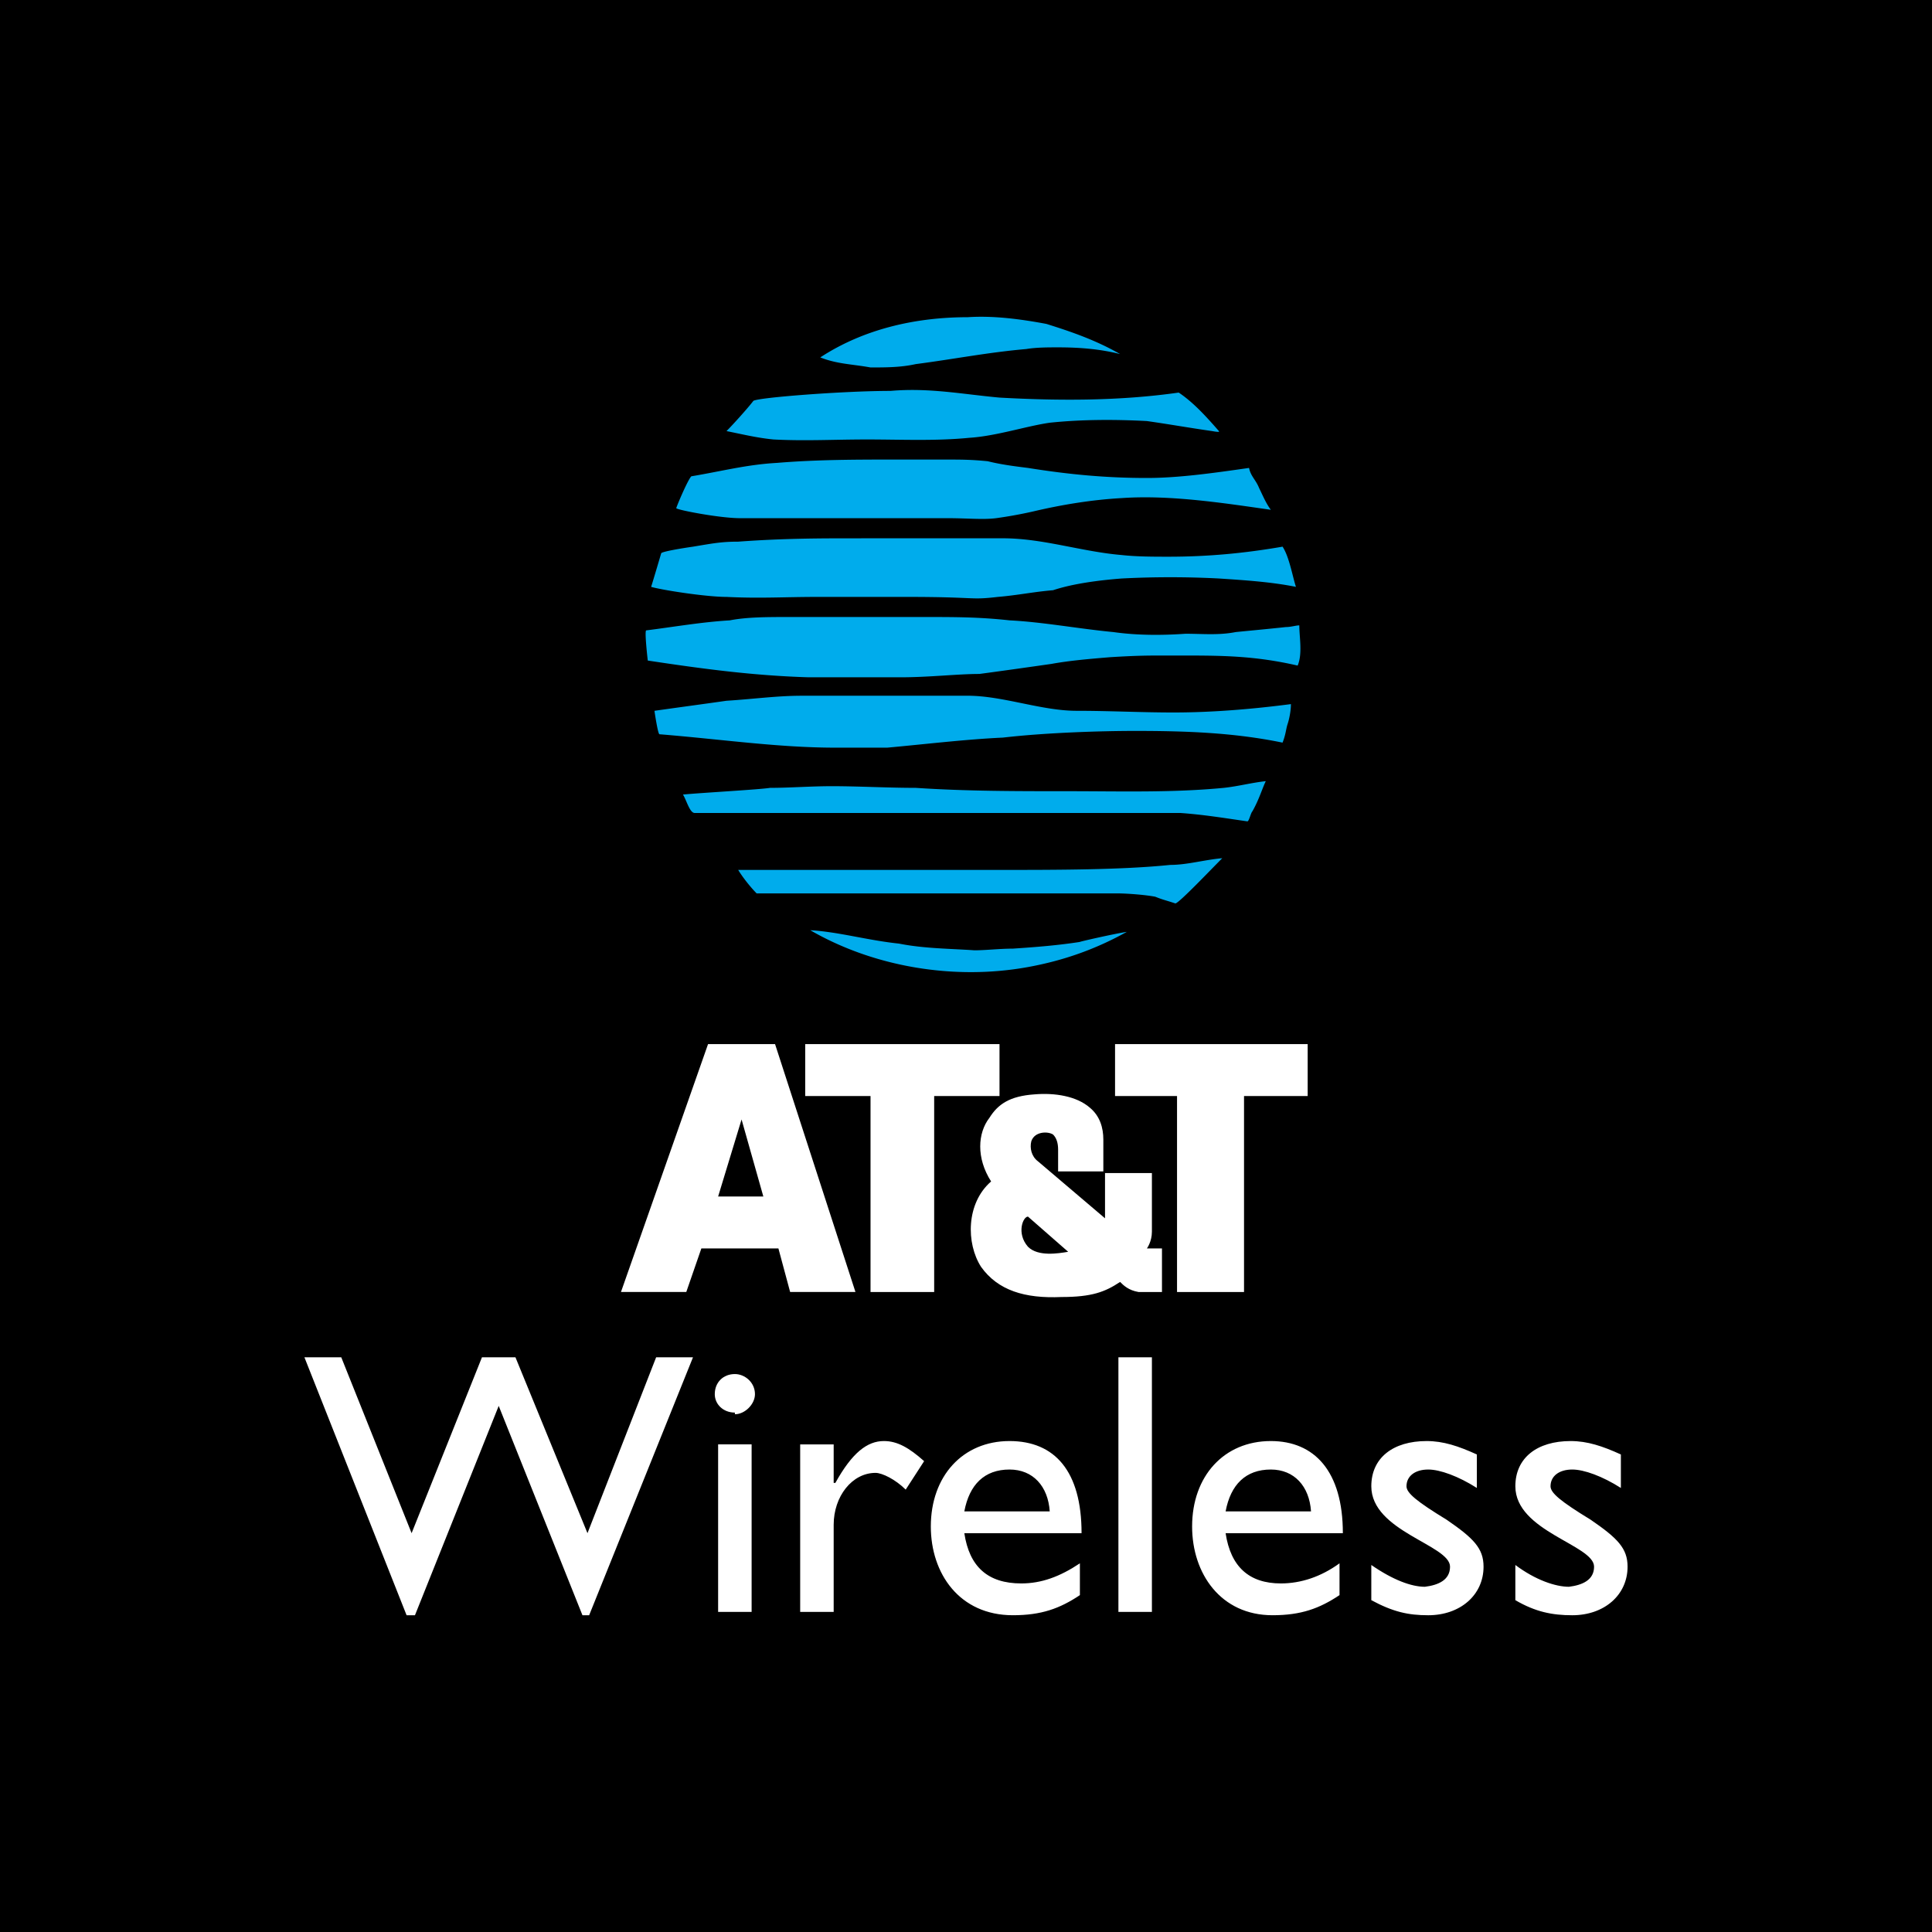
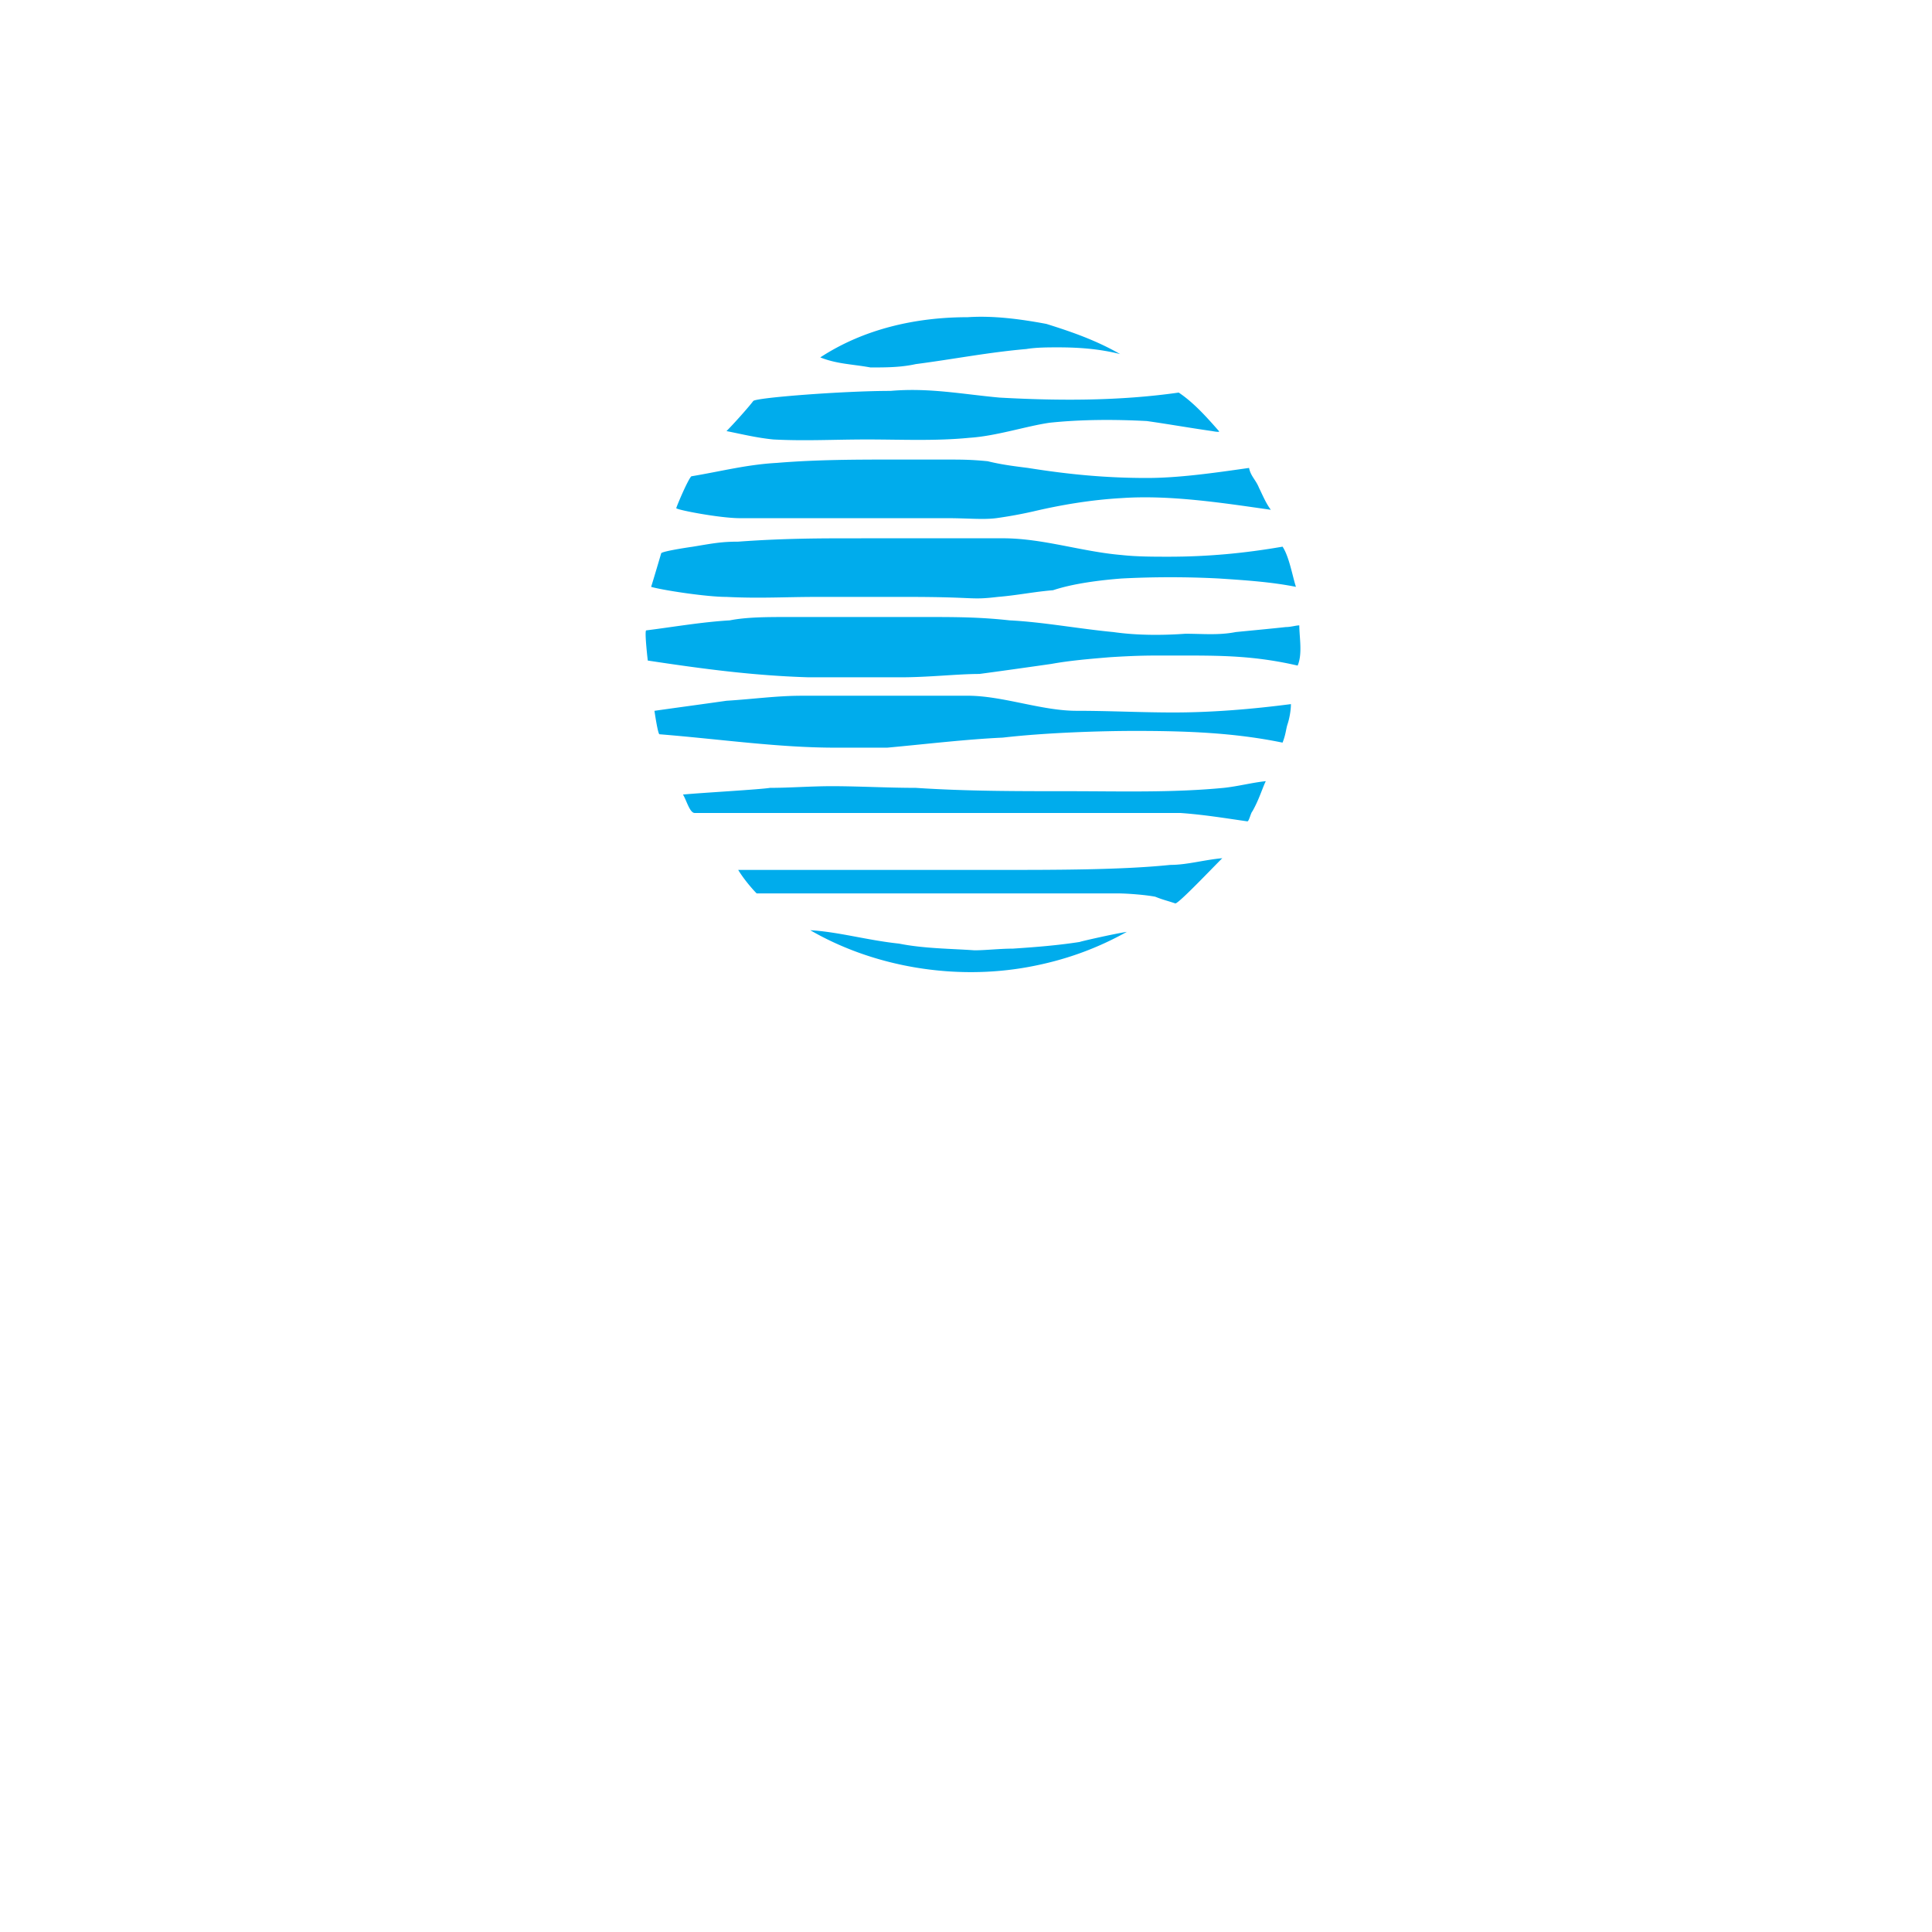
<svg xmlns="http://www.w3.org/2000/svg" viewBox="0 0 192.756 192.756">
  <title>AT&amp;T Wireless - SVG vector logo - www.oklogos.com</title>
  <g fill-rule="evenodd" clip-rule="evenodd">
-     <path d="M0 0h192.756v192.756H0V0z" />
    <path d="M96.545 31.647c-5.18 0-10.36 1.17-14.705 4.011 1.671.668 3.175.668 5.013 1.003 1.504 0 3.008 0 4.512-.334 3.843-.501 7.186-1.169 11.03-1.504 1.002-.167 2.172-.167 3.174-.167 2.172 0 4.178.167 6.184.669-2.34-1.337-4.68-2.173-7.354-3.008-2.674-.503-5.348-.837-7.854-.67zM99.721 39.668c6.016.334 12.031.334 17.879-.501 1.504 1.002 2.842 2.506 4.012 3.843.166.167-.67 0-.67 0-2.338-.333-4.178-.668-6.516-1.002-3.176-.167-6.518-.167-9.693.167-2.338.335-5.348 1.337-8.02 1.504-3.342.334-6.852.167-10.194.167s-6.183.167-9.357 0c-1.671-.167-3.008-.502-4.679-.836.669-.668 2.172-2.339 2.674-3.007C75.49 39.668 84.179 39 88.858 39c3.844-.334 7.185.334 10.863.668zM94.373 45.851c1.504 0 2.507 0 4.178.167 1.336.334 2.674.501 4.01.668 4.178.668 7.854 1.002 11.865 1.002 3.174 0 6.684-.501 10.193-1.002.166.835.668 1.169 1.002 2.005.334.668.668 1.504 1.17 2.172-4.68-.668-10.027-1.504-14.873-1.169-3.008.167-6.016.668-8.855 1.337a44.31 44.31 0 0 1-3.678.668c-1.336.167-2.84 0-4.845 0H73.819c-2.005 0-6.35-.836-6.35-1.003.167-.501 1.17-2.841 1.504-3.175 3.007-.501 5.514-1.169 8.522-1.337 4.01-.334 8.021-.334 12.032-.334l4.846.001zM100.055 53.705c4.01 0 7.854 1.336 11.863 1.671 1.504.167 3.176.167 4.68.167 3.844 0 7.52-.334 11.363-1.002.668 1.002 1.002 3.007 1.336 4.01-2.506-.501-5.18-.668-7.686-.835a93.83 93.83 0 0 0-9.693 0c-2.172.167-4.846.501-6.852 1.17-2.004.167-3.508.501-5.514.668-2.84.334-2.006 0-9.024 0h-9.023c-3.175 0-5.682.167-9.023 0-2.005 0-6.35-.668-7.52-1.002.167-.501 1.003-3.342 1.003-3.342 0-.167 2.005-.501 3.175-.668 2.005-.334 2.84-.501 4.511-.501 4.512-.334 8.355-.334 11.531-.334 5.347-.002 10.527-.002 14.873-.002zM92.368 61.559c2.84 0 5.347 0 8.355.334 3.342.167 6.852.835 10.361 1.169 2.338.334 4.846.334 7.186.167 1.67 0 3.342.167 5.012-.167 1.672-.167 3.51-.334 5.014-.501.502 0 1.002-.167 1.336-.167 0 1.17.336 2.841-.166 4.011-4.346-1.003-7.688-1.003-11.697-1.003h-1.838c-1.338 0-2.508 0-5.182.167-2.004.167-4.01.334-5.848.669-2.34.334-4.68.668-7.186 1.002-2.172 0-5.013.334-7.854.334h-9.19c-5.515-.167-10.528-.836-16.042-1.671 0 0-.334-2.841-.167-3.008 2.674-.334 5.515-.835 8.355-1.002 1.671-.334 3.844-.334 5.682-.334h13.869zM96.545 69.413c3.51 0 7.354 1.504 10.861 1.504 3.342 0 6.35.167 9.693.167 3.842 0 7.854-.334 11.697-.835 0 .668-.168 1.504-.336 2.005-.166.501-.166 1.002-.5 1.838-4.846-1.002-9.691-1.169-14.705-1.169-3.342 0-8.857.167-13.201.668-3.677.167-7.854.668-11.531 1.003h-5.18c-5.682 0-11.363-.836-17.545-1.337-.167 0-.502-2.339-.502-2.339 2.34-.334 4.846-.668 7.186-1.003 2.674-.167 5.013-.501 7.52-.501l16.543-.001zM122.111 78.604c1.504-.167 2.674-.501 4.178-.668-.334.668-.668 1.838-1.336 3.008-.168.167-.334 1.003-.502 1.003-2.34-.335-4.344-.669-6.684-.836h-48.46c-.501 0-.835-1.337-1.169-1.838 1.671-.167 7.686-.501 8.689-.668 2.005 0 4.011-.167 6.183-.167 2.674 0 5.515.167 8.355.167 5.013.334 10.026.334 15.04.334 5.347-.001 10.527.165 15.706-.335zM99.385 86.792c6.018 0 12.533 0 17.379-.501 1.672 0 3.344-.501 5.182-.668-1.17 1.17-4.346 4.512-4.68 4.512-1.002-.334-1.17-.334-2.004-.668-.836-.167-2.674-.333-3.844-.333H75.49c-.501-.502-1.337-1.504-1.838-2.34 3.509-.002 24.397-.002 25.733-.002zM101.057 94.645c2.506-.167 4.512-.334 6.684-.668-.166 0 3.51-.836 4.68-1.003-3.008 1.671-6.184 2.841-9.859 3.509-7.353 1.337-15.374 0-21.723-3.676 2.841.167 5.681 1.002 8.856 1.337 2.506.501 5.18.501 7.519.668 1.169 0 2.507-.167 3.843-.167z" fill="#00acec" />
    <path d="M80.336 104.17h19.385v5.182h-6.518v19.551h-6.35v-19.551h-6.517v-5.182zm30.914 0h19.217v5.182h-6.35v19.551h-6.684v-19.551h-6.184v-5.182h.001zm-25.901 24.732h-6.517l-1.17-4.346h-7.687l-1.504 4.346h-6.517l8.689-24.732h6.684l8.022 24.732zm24.899-11.865h4.678v5.85c0 1.002-.5 1.67-.5 1.67h1.504v4.346h-2.34c-1.002-.168-1.504-.67-1.838-1.004-1.504 1.004-2.842 1.504-5.85 1.504-3.676.168-6.35-.668-8.02-3.008-1.505-2.34-1.505-6.35 1.002-8.521-1.504-2.34-1.338-4.846-.168-6.35.836-1.338 2.006-2.172 4.512-2.34 2.006-.168 4.178.168 5.516 1.336 1.002.836 1.336 2.006 1.336 3.176v3.176h-4.512v-2.174c0-.668-.166-1.17-.502-1.504-.5-.334-1.838-.334-2.172.668-.166.67 0 1.504.668 2.006l6.686 5.682v-4.513zm-34.089 2.34l-2.173-7.688-2.339 7.688h4.512zm26.402 2.004c-.5 0-1.17 1.672 0 3.008 1.002 1.004 3.008.67 4.01.502l-4.01-3.51zM58.78 161.152h-.669l-8.355-20.886-8.355 20.886h-.836l-10.193-25.734h3.676l7.018 17.547 7.019-17.547h3.342l7.186 17.547 6.85-17.547h3.677l-10.36 25.734zM73.318 140.934c-1.17 0-2.005-.836-2.005-1.838 0-1.17.835-2.006 2.005-2.006 1.002 0 2.005.836 2.005 2.006 0 1.002-1.003 2.004-2.005 2.004v-.166zm1.671 19.884h-3.342v-16.711h3.342v16.711zM83.176 144.107v3.844h.167c1.671-3.008 3.175-4.178 4.846-4.178 1.337 0 2.507.668 4.011 2.006l-1.838 2.84c-1.002-1.002-2.339-1.67-3.008-1.67-2.339 0-4.178 2.34-4.178 5.18v8.689h-3.342v-16.711h3.342zM107.74 159.146c-2.004 1.338-3.842 2.006-6.684 2.006-5.347 0-8.188-4.178-8.188-8.855 0-5.014 3.175-8.523 7.854-8.523 4.512 0 7.186 3.008 7.186 9.191H96.211c.501 3.342 2.34 5.014 5.682 5.014 2.006 0 3.844-.67 5.848-2.006v3.173h-.001zm-3.008-8.353c-.166-2.508-1.67-4.178-4.01-4.178-2.506 0-4.01 1.504-4.512 4.178h8.522zM114.926 160.818h-3.342v-25.4h3.342v25.4zM133.643 159.146c-2.006 1.338-3.844 2.006-6.686 2.006-5.18 0-8.02-4.178-8.02-8.855 0-5.014 3.174-8.523 7.854-8.523 4.344 0 7.186 3.008 7.186 9.191H122.28c.5 3.342 2.34 5.014 5.514 5.014 2.006 0 4.012-.67 5.85-2.006v3.173h-.001zm-2.842-8.353c-.166-2.508-1.67-4.178-4.01-4.178-2.506 0-4.012 1.504-4.512 4.178h8.522zM147.346 148.453c-1.84-1.17-3.678-1.838-4.848-1.838-1.336 0-2.172.668-2.172 1.67 0 .668 1.002 1.504 4.01 3.342 2.674 1.838 3.678 2.842 3.678 4.68 0 2.84-2.34 4.846-5.516 4.846-2.006 0-3.508-.334-5.682-1.504v-3.51c2.174 1.504 4.012 2.174 5.348 2.174 1.338-.168 2.506-.67 2.506-2.006 0-2.172-7.854-3.51-7.854-8.021 0-2.84 2.174-4.512 5.516-4.512 1.67 0 3.174.502 5.014 1.338v3.341zM161.715 148.453c-1.838-1.17-3.676-1.838-4.846-1.838-1.336 0-2.172.668-2.172 1.67 0 .668 1.002 1.504 4.01 3.342 2.674 1.838 3.676 2.842 3.676 4.68 0 2.84-2.338 4.846-5.514 4.846-2.006 0-3.676-.334-5.682-1.504v-3.51c2.006 1.504 4.012 2.174 5.348 2.174 1.338-.168 2.506-.67 2.506-2.006 0-2.172-7.854-3.51-7.854-8.021 0-2.84 2.172-4.512 5.516-4.512 1.67 0 3.174.502 5.012 1.338v3.341z" fill="#fff" />
  </g>
</svg>